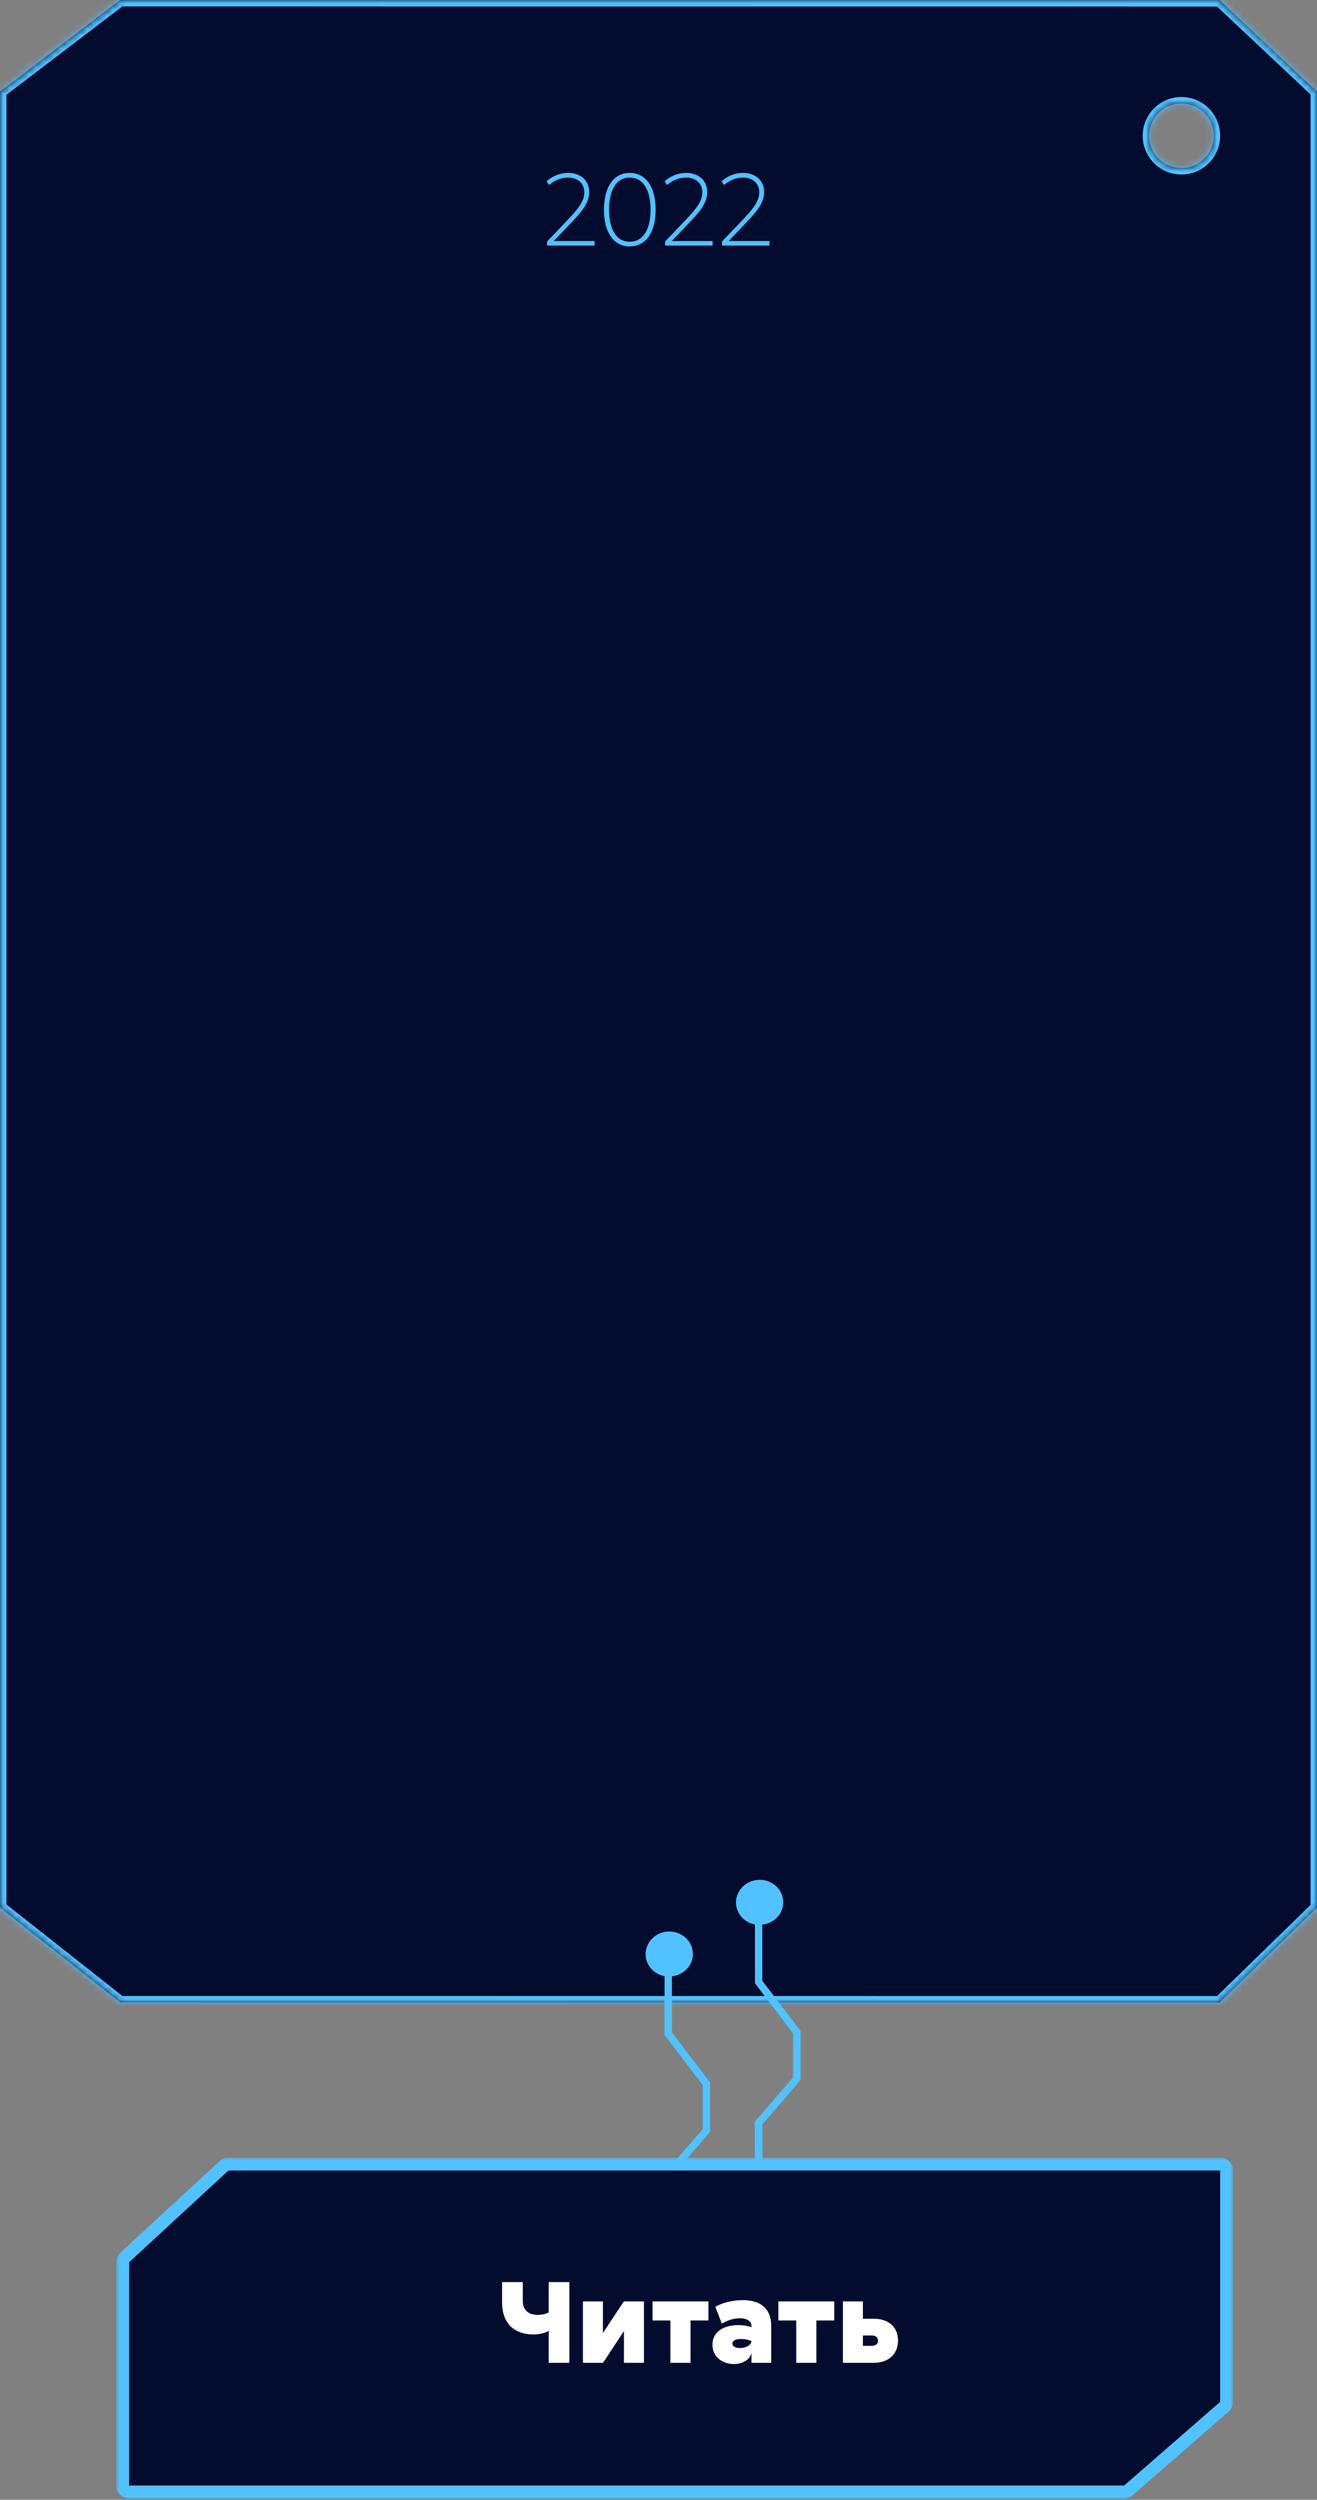
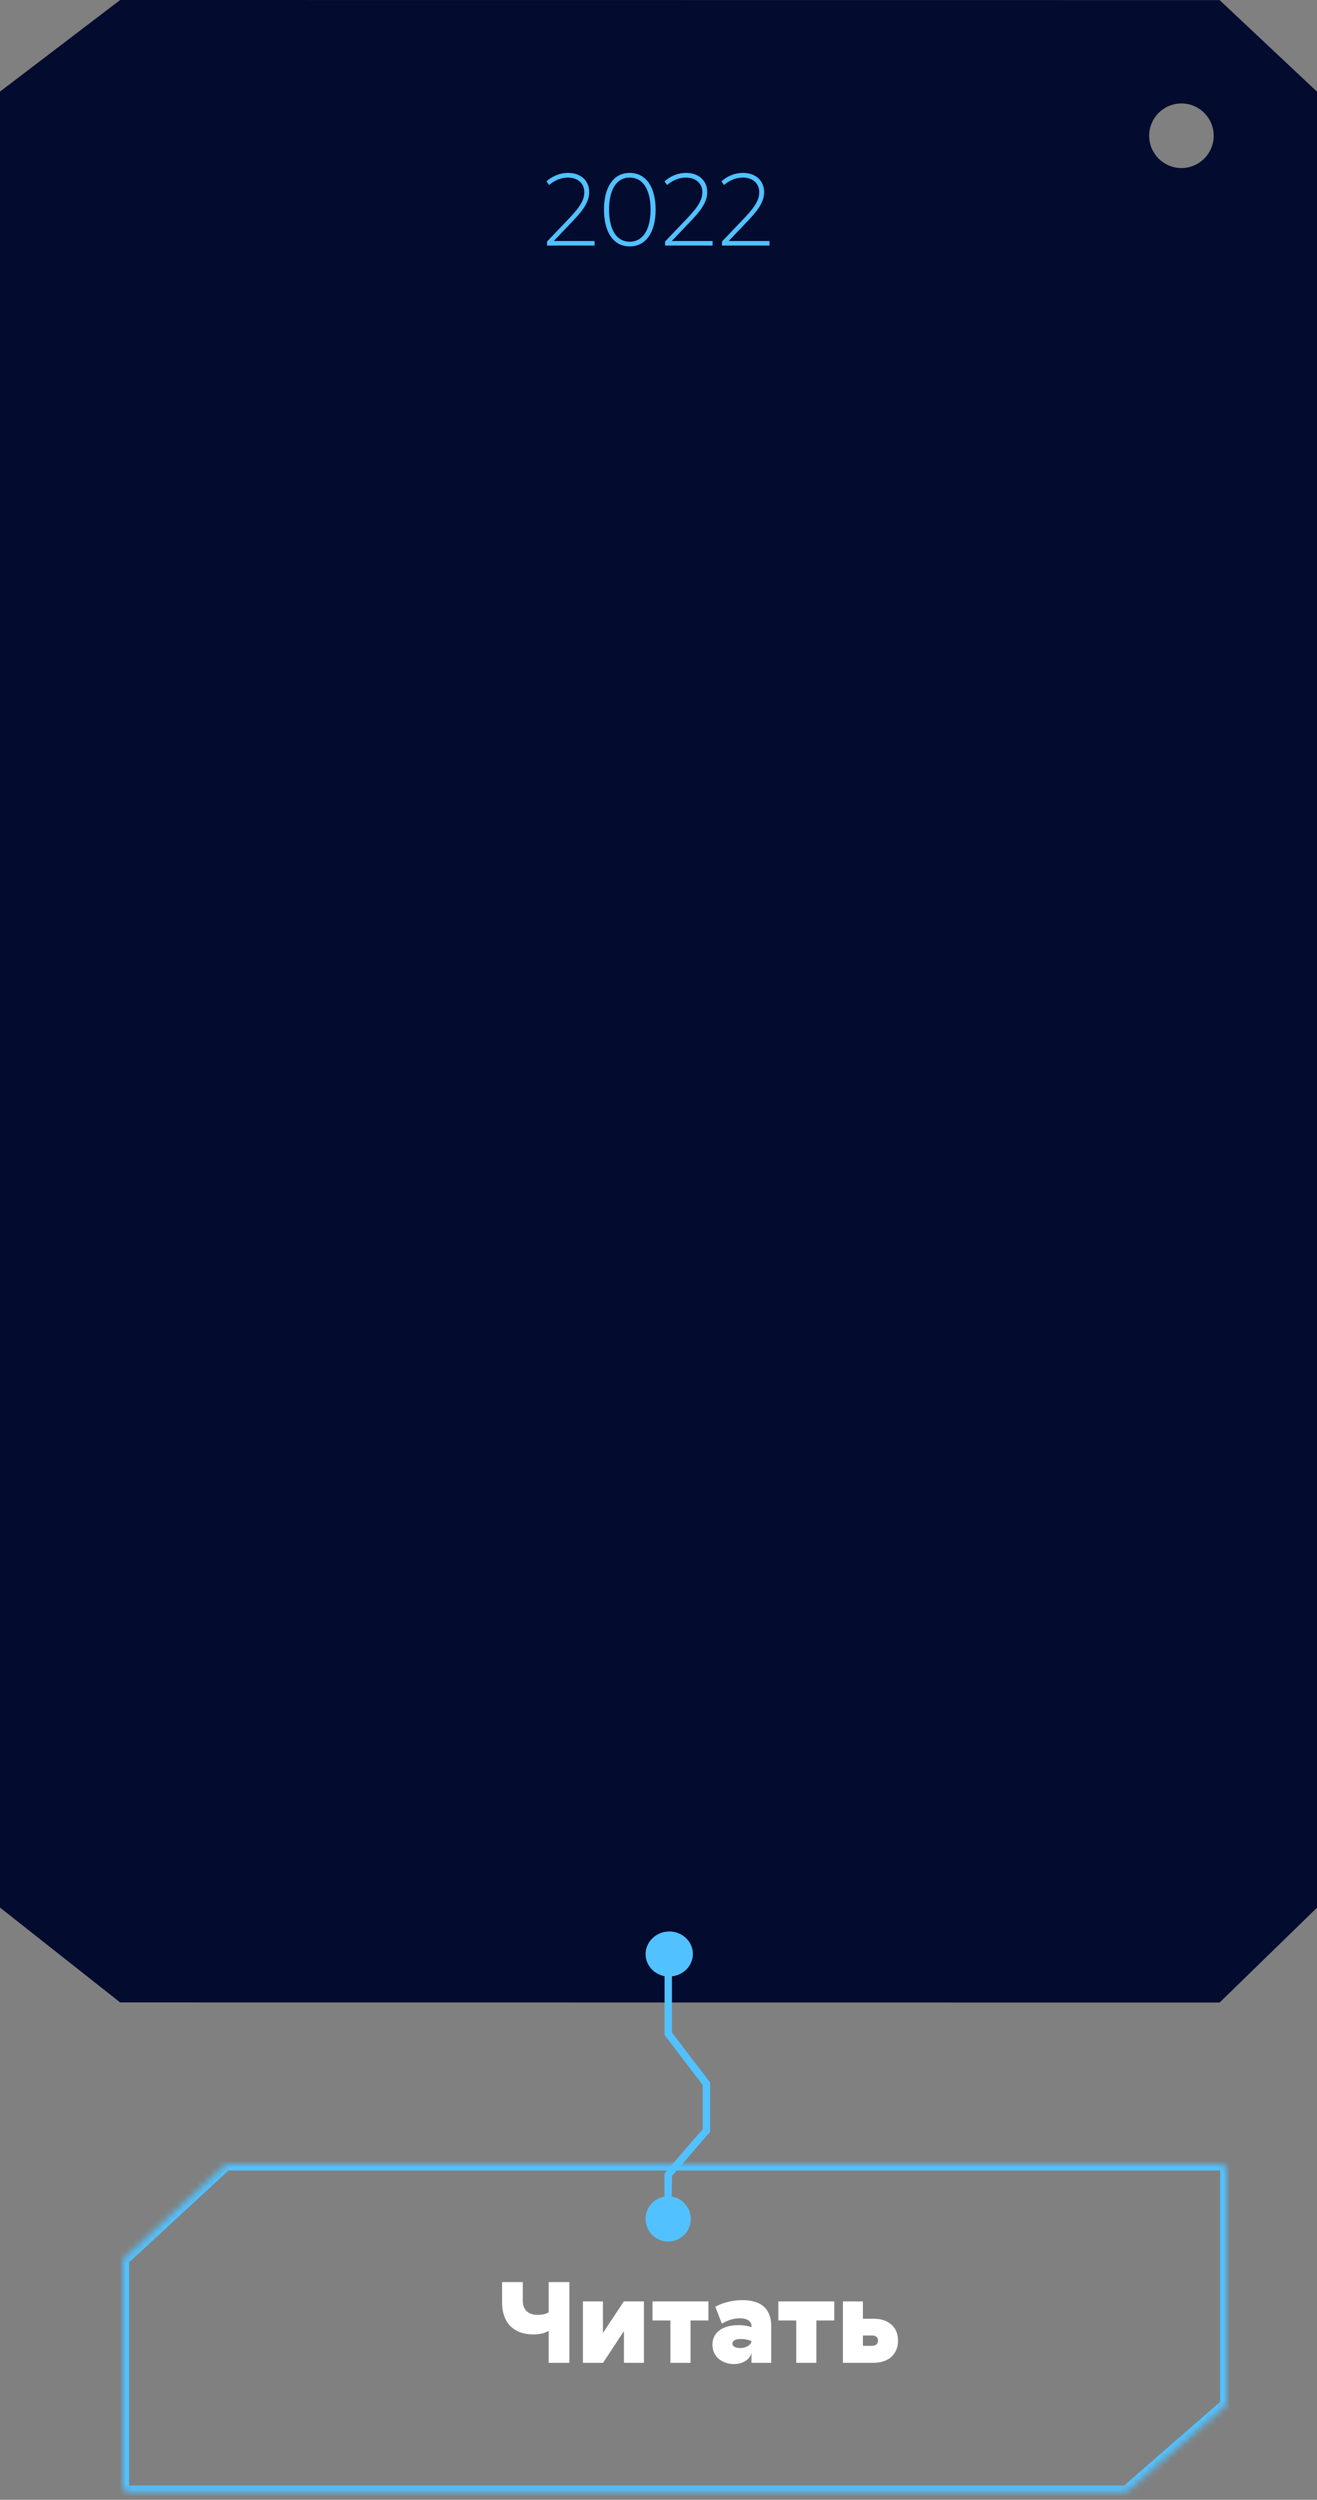
<svg xmlns="http://www.w3.org/2000/svg" width="204" height="387" viewBox="0 0 204 387" fill="none">
  <rect x="0" y="0" width="204" height="387" fill="#808080" stroke="none" />
  <mask id="path-1-inside-1_2952_14338" fill="white">
-     <path fill-rule="evenodd" clip-rule="evenodd" d="M0 14.179L18.613 0L188.916 0.016L204 14.194V295.331L188.916 310.016L18.613 310L0 295.315V14.179ZM183 26.016C185.761 26.016 188 23.777 188 21.016C188 18.254 185.761 16.016 183 16.016C180.239 16.016 178 18.254 178 21.016C178 23.777 180.239 26.016 183 26.016Z" />
-   </mask>
+     </mask>
  <path fill-rule="evenodd" clip-rule="evenodd" d="M0 14.179L18.613 0L188.916 0.016L204 14.194V295.331L188.916 310.016L18.613 310L0 295.315V14.179ZM183 26.016C185.761 26.016 188 23.777 188 21.016C188 18.254 185.761 16.016 183 16.016C180.239 16.016 178 18.254 178 21.016C178 23.777 180.239 26.016 183 26.016Z" fill="#030B2F" />
  <path d="M18.613 0L18.613 -1L18.275 -1L18.007 -0.795L18.613 0ZM0 14.179L-0.606 13.383L-1 13.683V14.179H0ZM188.916 0.016L189.601 -0.713L189.312 -0.984L188.916 -0.984L188.916 0.016ZM204 14.194H205V13.762L204.685 13.466L204 14.194ZM204 295.331L204.698 296.047L205 295.753V295.331H204ZM188.916 310.016L188.916 311.016L189.322 311.016L189.614 310.732L188.916 310.016ZM18.613 310L17.993 310.785L18.265 311L18.613 311L18.613 310ZM0 295.315H-1V295.8L-0.619 296.1L0 295.315ZM18.007 -0.795L-0.606 13.383L0.606 14.974L19.218 0.795L18.007 -0.795ZM188.916 -0.984L18.613 -1L18.613 1L188.916 1.016L188.916 -0.984ZM204.685 13.466L189.601 -0.713L188.231 0.744L203.315 14.923L204.685 13.466ZM205 295.331V14.194H203V295.331H205ZM189.614 310.732L204.698 296.047L203.302 294.614L188.219 309.299L189.614 310.732ZM18.613 311L188.916 311.016L188.916 309.016L18.613 309L18.613 311ZM-0.619 296.1L17.993 310.785L19.232 309.215L0.619 294.53L-0.619 296.1ZM-1 14.179V295.315H1V14.179H-1ZM187 21.016C187 23.225 185.209 25.016 183 25.016V27.016C186.314 27.016 189 24.329 189 21.016H187ZM183 17.016C185.209 17.016 187 18.806 187 21.016H189C189 17.702 186.314 15.016 183 15.016V17.016ZM179 21.016C179 18.806 180.791 17.016 183 17.016V15.016C179.686 15.016 177 17.702 177 21.016H179ZM183 25.016C180.791 25.016 179 23.225 179 21.016H177C177 24.329 179.686 27.016 183 27.016V25.016Z" fill="#51C2FF" mask="url(#path-1-inside-1_2952_14338)" />
-   <path d="M114.107 293.704C114.26 293.093 114.584 292.534 115.044 292.087C115.656 291.478 116.478 291.102 117.358 291.029C118.239 290.956 119.117 291.19 119.829 291.689C120.303 292.018 120.685 292.451 120.944 292.953C121.203 293.454 121.333 294.008 121.321 294.567C121.309 295.126 121.157 295.675 120.876 296.166C120.596 296.656 120.196 297.074 119.71 297.384C119.222 297.696 118.663 297.893 118.08 297.956L118.08 306.651L124 314.41L124 322.02L118.095 328.864L118.095 342.016H116.924L116.924 328.476L122.844 321.617L122.844 314.783L116.939 307.034L116.939 297.936C116.457 297.846 115.999 297.663 115.593 297.398C115.187 297.134 114.841 296.794 114.575 296.398C114.31 296.003 114.132 295.56 114.05 295.097C113.969 294.634 113.986 294.16 114.102 293.704H114.107Z" fill="#51C2FF" />
  <path d="M100.107 301.704C100.26 301.093 100.584 300.534 101.044 300.087C101.656 299.478 102.478 299.102 103.358 299.029C104.239 298.956 105.117 299.19 105.829 299.689C106.303 300.018 106.685 300.451 106.944 300.953C107.203 301.454 107.333 302.008 107.321 302.567C107.309 303.126 107.157 303.675 106.876 304.166C106.596 304.656 106.196 305.074 105.71 305.384C105.222 305.696 104.663 305.893 104.08 305.956L104.08 314.651L110 322.41L110 330.02L104.095 336.864L104 342.016H102.924L102.924 336.476L108.844 329.617L108.844 322.783L102.939 315.034L102.939 305.936C102.457 305.846 101.999 305.663 101.593 305.398C101.187 305.134 100.841 304.794 100.575 304.398C100.31 304.003 100.132 303.56 100.05 303.097C99.969 302.634 99.986 302.16 100.102 301.704H100.107Z" fill="#51C2FF" />
  <circle cx="103.5" cy="343.516" r="3.5" fill="#51C2FF" />
-   <circle cx="117.5" cy="343.516" r="3.5" fill="#51C2FF" />
  <mask id="path-7-outside-2_2952_14338" maskUnits="userSpaceOnUse" x="18" y="334.016" width="173" height="53" fill="black">
-     <rect fill="white" x="18" y="334.016" width="173" height="53" />
    <path d="M19 350.227C19 349.948 19.117 349.681 19.322 349.492L34.713 335.281C34.897 335.11 35.14 335.016 35.391 335.016H185.921H189C189.552 335.016 190 335.463 190 336.016V371.834C190 372.123 189.875 372.398 189.657 372.588L174.782 385.543C174.6 385.702 174.367 385.789 174.126 385.789L24.099 385.789L20 385.789C19.448 385.789 19 385.342 19 384.789V350.227Z" />
  </mask>
-   <path d="M19 350.227C19 349.948 19.117 349.681 19.322 349.492L34.713 335.281C34.897 335.11 35.14 335.016 35.391 335.016H185.921H189C189.552 335.016 190 335.463 190 336.016V371.834C190 372.123 189.875 372.398 189.657 372.588L174.782 385.543C174.6 385.702 174.367 385.789 174.126 385.789L24.099 385.789L20 385.789C19.448 385.789 19 385.342 19 384.789V350.227Z" fill="#030B2F" />
  <path d="M24.099 385.789L24.099 384.789L24.099 384.789L24.099 385.789ZM174.782 385.543L174.126 384.789L174.782 385.543ZM174.126 385.789L174.126 386.789L174.126 385.789ZM34.713 335.281L34.034 334.546L34.713 335.281ZM189.657 372.588L190.314 373.342L189.657 372.588ZM20 385.789L20 386.789L20 385.789ZM19.322 349.492L20 350.227L19.322 349.492ZM189 336.016V371.834H191V336.016H189ZM20 350.227L35.391 336.016L34.034 334.546L18.643 348.757L20 350.227ZM24.099 384.789L20 384.789L20 386.789L24.099 386.789L24.099 384.789ZM20 384.789V350.227H18V384.789H20ZM35.391 336.016H185.921V334.016H35.391V336.016ZM185.921 336.016H189V334.016H185.921V336.016ZM189 371.834L174.126 384.789L175.439 386.297L190.314 373.342L189 371.834ZM174.126 384.789L24.099 384.789L24.099 386.789L174.126 386.789L174.126 384.789ZM174.126 384.789L174.126 384.789L174.126 386.789C174.608 386.789 175.075 386.615 175.439 386.297L174.126 384.789ZM35.391 336.016L35.391 336.016V334.016C34.888 334.016 34.404 334.205 34.034 334.546L35.391 336.016ZM189 371.834L189 371.834L190.314 373.342C190.75 372.962 191 372.412 191 371.834H189ZM191 336.016C191 334.911 190.105 334.016 189 334.016V336.016L189 336.016H191ZM20 384.789L20 384.789H18C18 385.894 18.895 386.789 20 386.789L20 384.789ZM18.643 348.757C18.233 349.136 18 349.669 18 350.227H20L20 350.227L18.643 348.757Z" fill="#51C2FF" mask="url(#path-7-outside-2_2952_14338)" />
  <path d="M84.992 353.297H88.196V365.789H84.992V360.839C84.344 361.217 83.606 361.397 82.562 361.397C79.934 361.397 77.774 359.921 77.774 356.465V353.297H80.978V356.195C80.978 357.851 82.148 358.373 83.246 358.373C83.984 358.373 84.56 358.229 84.992 357.977V353.297ZM93.39 361.181L96.63 356.285H99.744V365.789H96.648V360.875L93.408 365.789H90.294V356.285H93.39V361.181ZM101.073 359.237V356.285H109.731V359.237H106.959V365.789H103.845V359.237H101.073ZM110.805 357.113C111.777 356.555 113.361 356.087 114.999 356.087C118.365 356.087 119.463 357.887 119.463 360.119V365.789H116.403V364.223C116.205 365.249 115.071 365.987 113.685 365.987C111.921 365.987 110.355 364.889 110.355 362.981C110.355 361.037 112.011 359.957 114.387 359.957C115.179 359.957 115.827 360.065 116.403 360.281V360.083C116.403 359.381 115.773 358.895 114.603 358.895C113.523 358.895 112.587 359.273 111.813 359.723L110.805 357.113ZM113.451 362.801C113.451 363.287 113.973 363.503 114.675 363.503C115.539 363.503 116.367 363.035 116.403 362.423C115.881 362.207 115.341 362.099 114.747 362.099C113.991 362.099 113.451 362.351 113.451 362.801ZM120.567 359.237V356.285H129.225V359.237H126.453V365.789H123.339V359.237H120.567ZM135.372 358.967C137.55 358.967 139.098 360.191 139.098 362.351C139.098 364.511 137.568 365.789 135.372 365.789H130.566V356.285H133.662V358.967H135.372ZM133.662 363.161H135.084C135.642 363.161 136.002 362.873 136.002 362.369C136.002 361.829 135.624 361.559 135.084 361.559H133.662V363.161Z" fill="white" />
  <path d="M84.656 28.096C85.296 27.44 86.544 26.768 88 26.768C89.936 26.768 91.264 27.952 91.264 29.728C91.264 31.456 90.048 32.848 88.416 34.544L85.776 37.312H92.096V38.016H84.736V37.392L87.76 34.224C89.344 32.56 90.512 31.28 90.512 29.76C90.512 28.336 89.424 27.488 87.968 27.488C86.816 27.488 85.808 28 85.056 28.64L84.656 28.096ZM101.556 32.464C101.556 35.856 100.132 38.144 97.54 38.144C94.964 38.144 93.556 35.856 93.556 32.464C93.556 29.056 94.964 26.768 97.54 26.768C100.132 26.768 101.556 29.056 101.556 32.464ZM94.34 32.464C94.34 35.456 95.444 37.424 97.54 37.424C99.636 37.424 100.772 35.472 100.772 32.464C100.772 29.44 99.652 27.488 97.54 27.488C95.444 27.488 94.34 29.456 94.34 32.464ZM102.937 28.096C103.577 27.44 104.825 26.768 106.281 26.768C108.217 26.768 109.545 27.952 109.545 29.728C109.545 31.456 108.329 32.848 106.697 34.544L104.057 37.312H110.377V38.016H103.017V37.392L106.041 34.224C107.625 32.56 108.793 31.28 108.793 29.76C108.793 28.336 107.705 27.488 106.249 27.488C105.097 27.488 104.089 28 103.337 28.64L102.937 28.096ZM111.75 28.096C112.39 27.44 113.638 26.768 115.094 26.768C117.03 26.768 118.358 27.952 118.358 29.728C118.358 31.456 117.142 32.848 115.51 34.544L112.87 37.312H119.19V38.016H111.83V37.392L114.854 34.224C116.438 32.56 117.606 31.28 117.606 29.76C117.606 28.336 116.518 27.488 115.062 27.488C113.91 27.488 112.902 28 112.15 28.64L111.75 28.096Z" fill="#51C2FF" />
</svg>